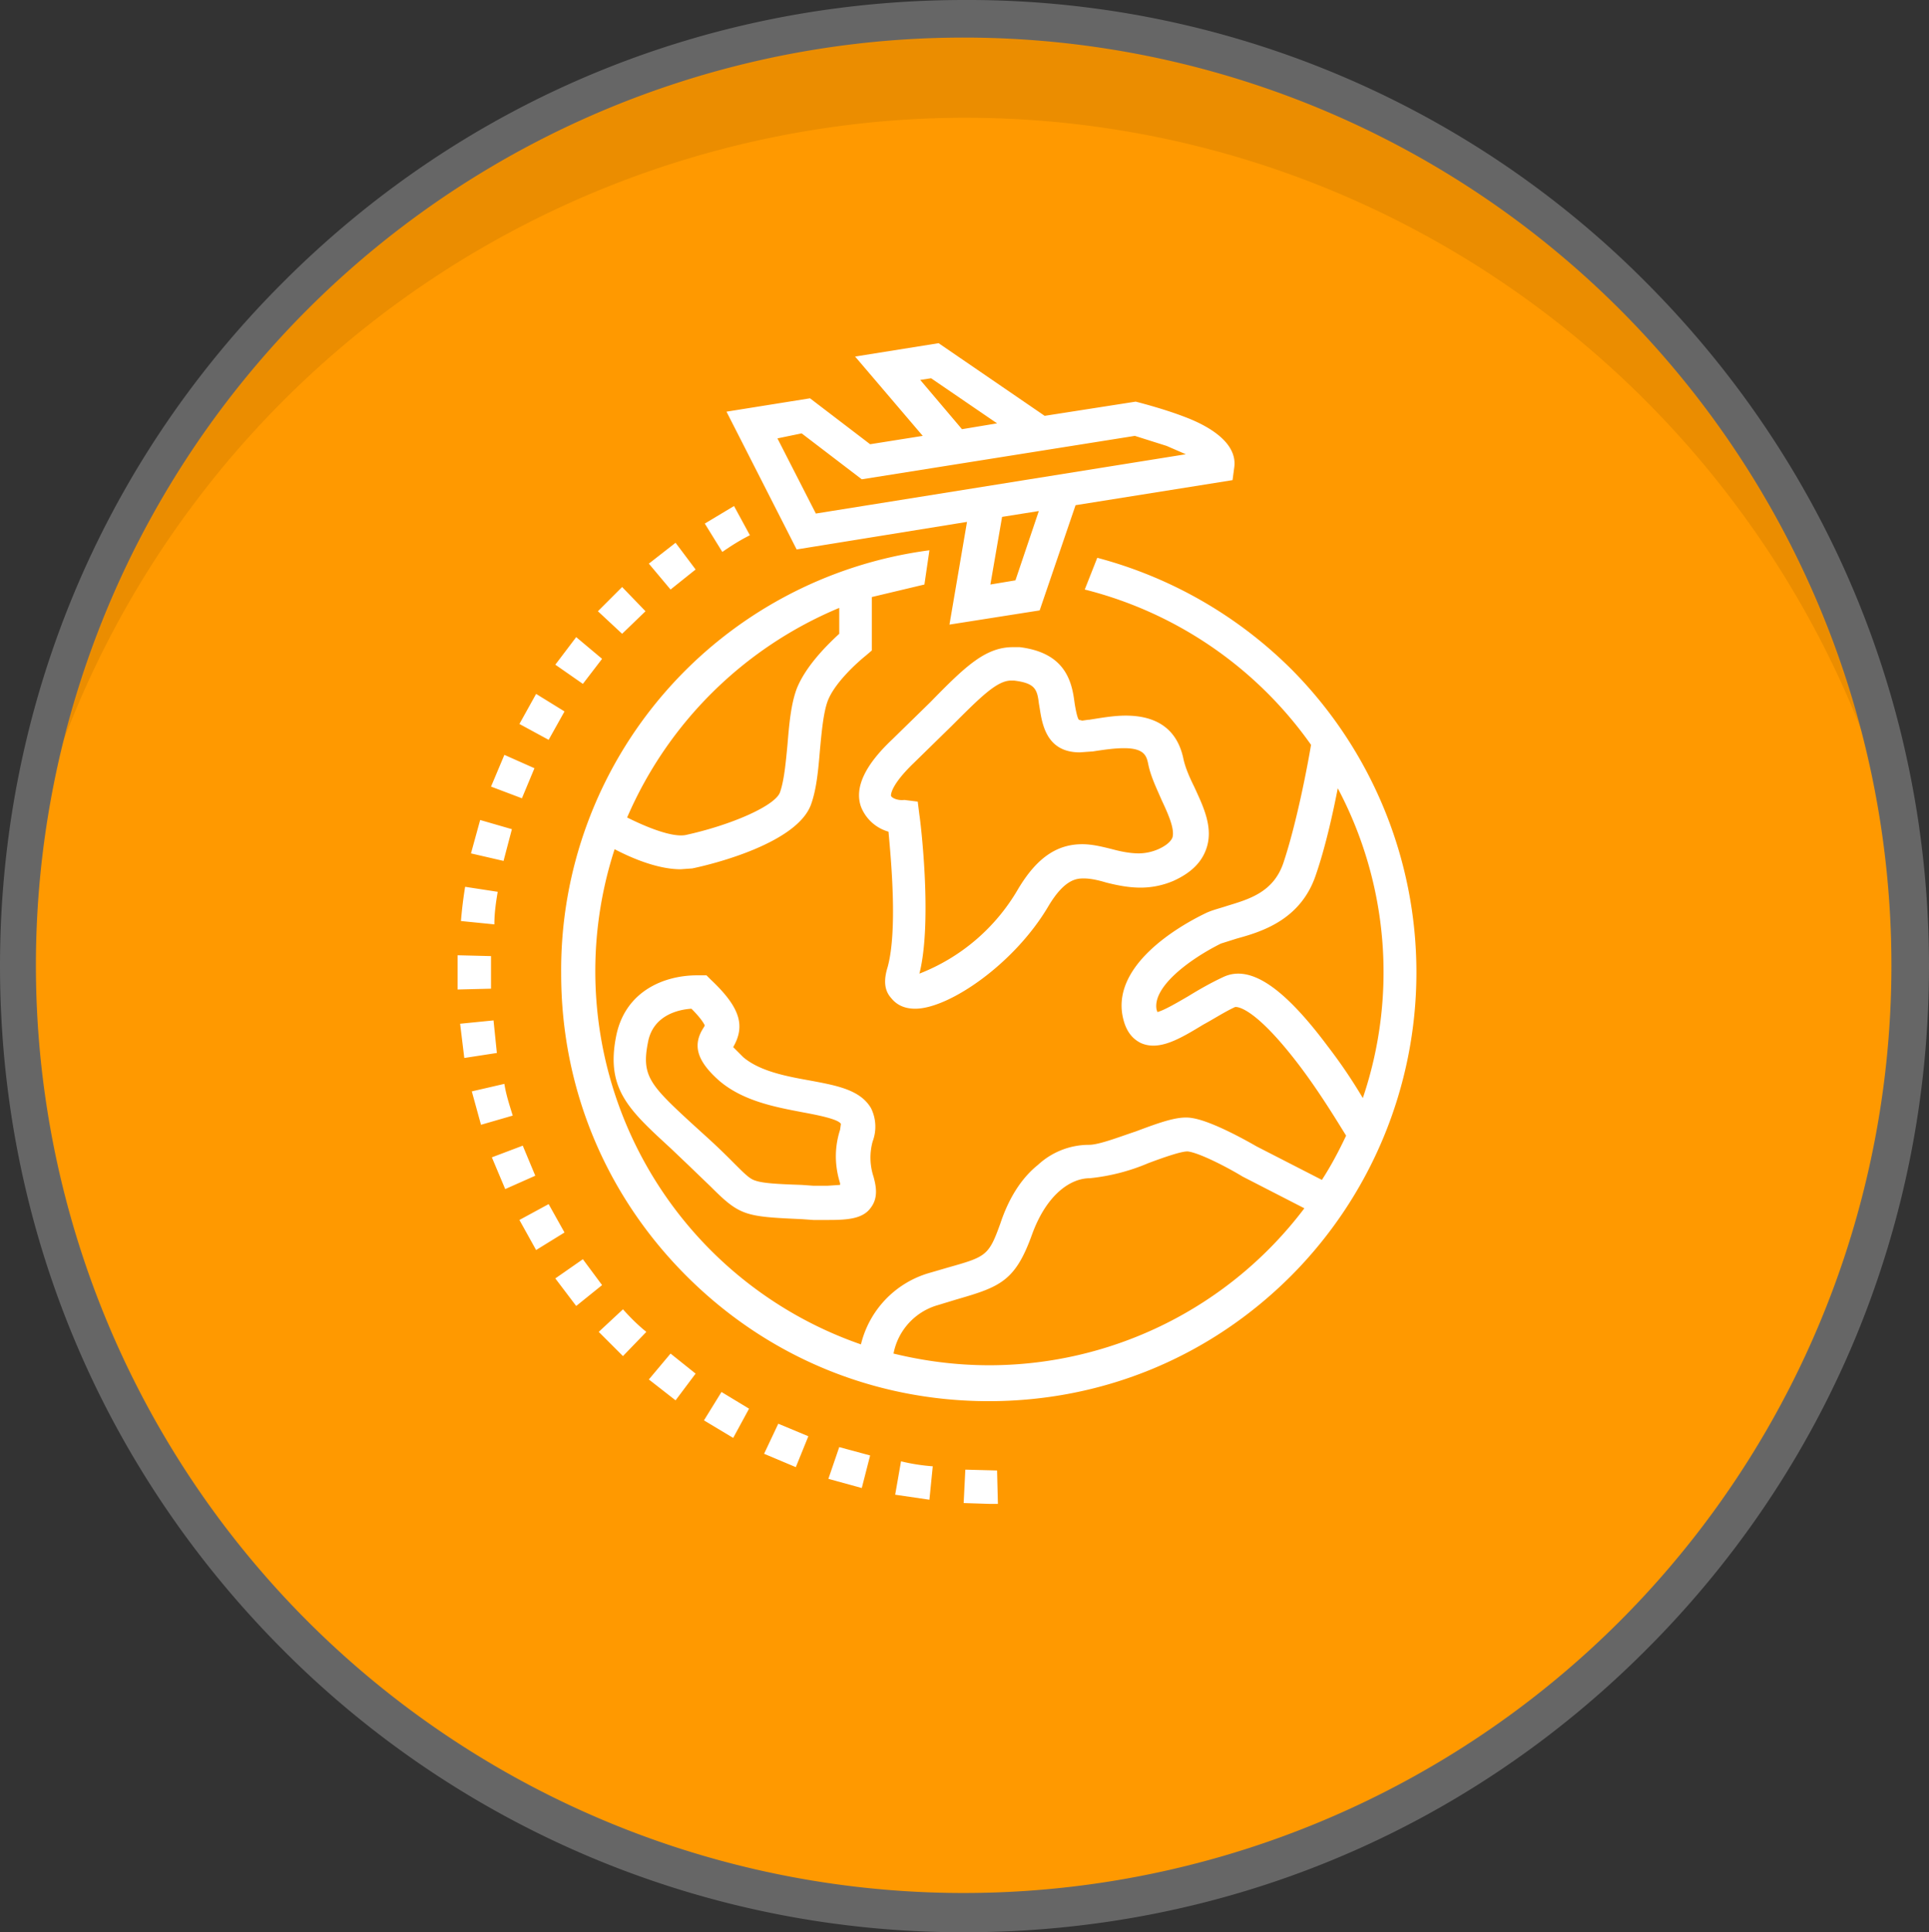
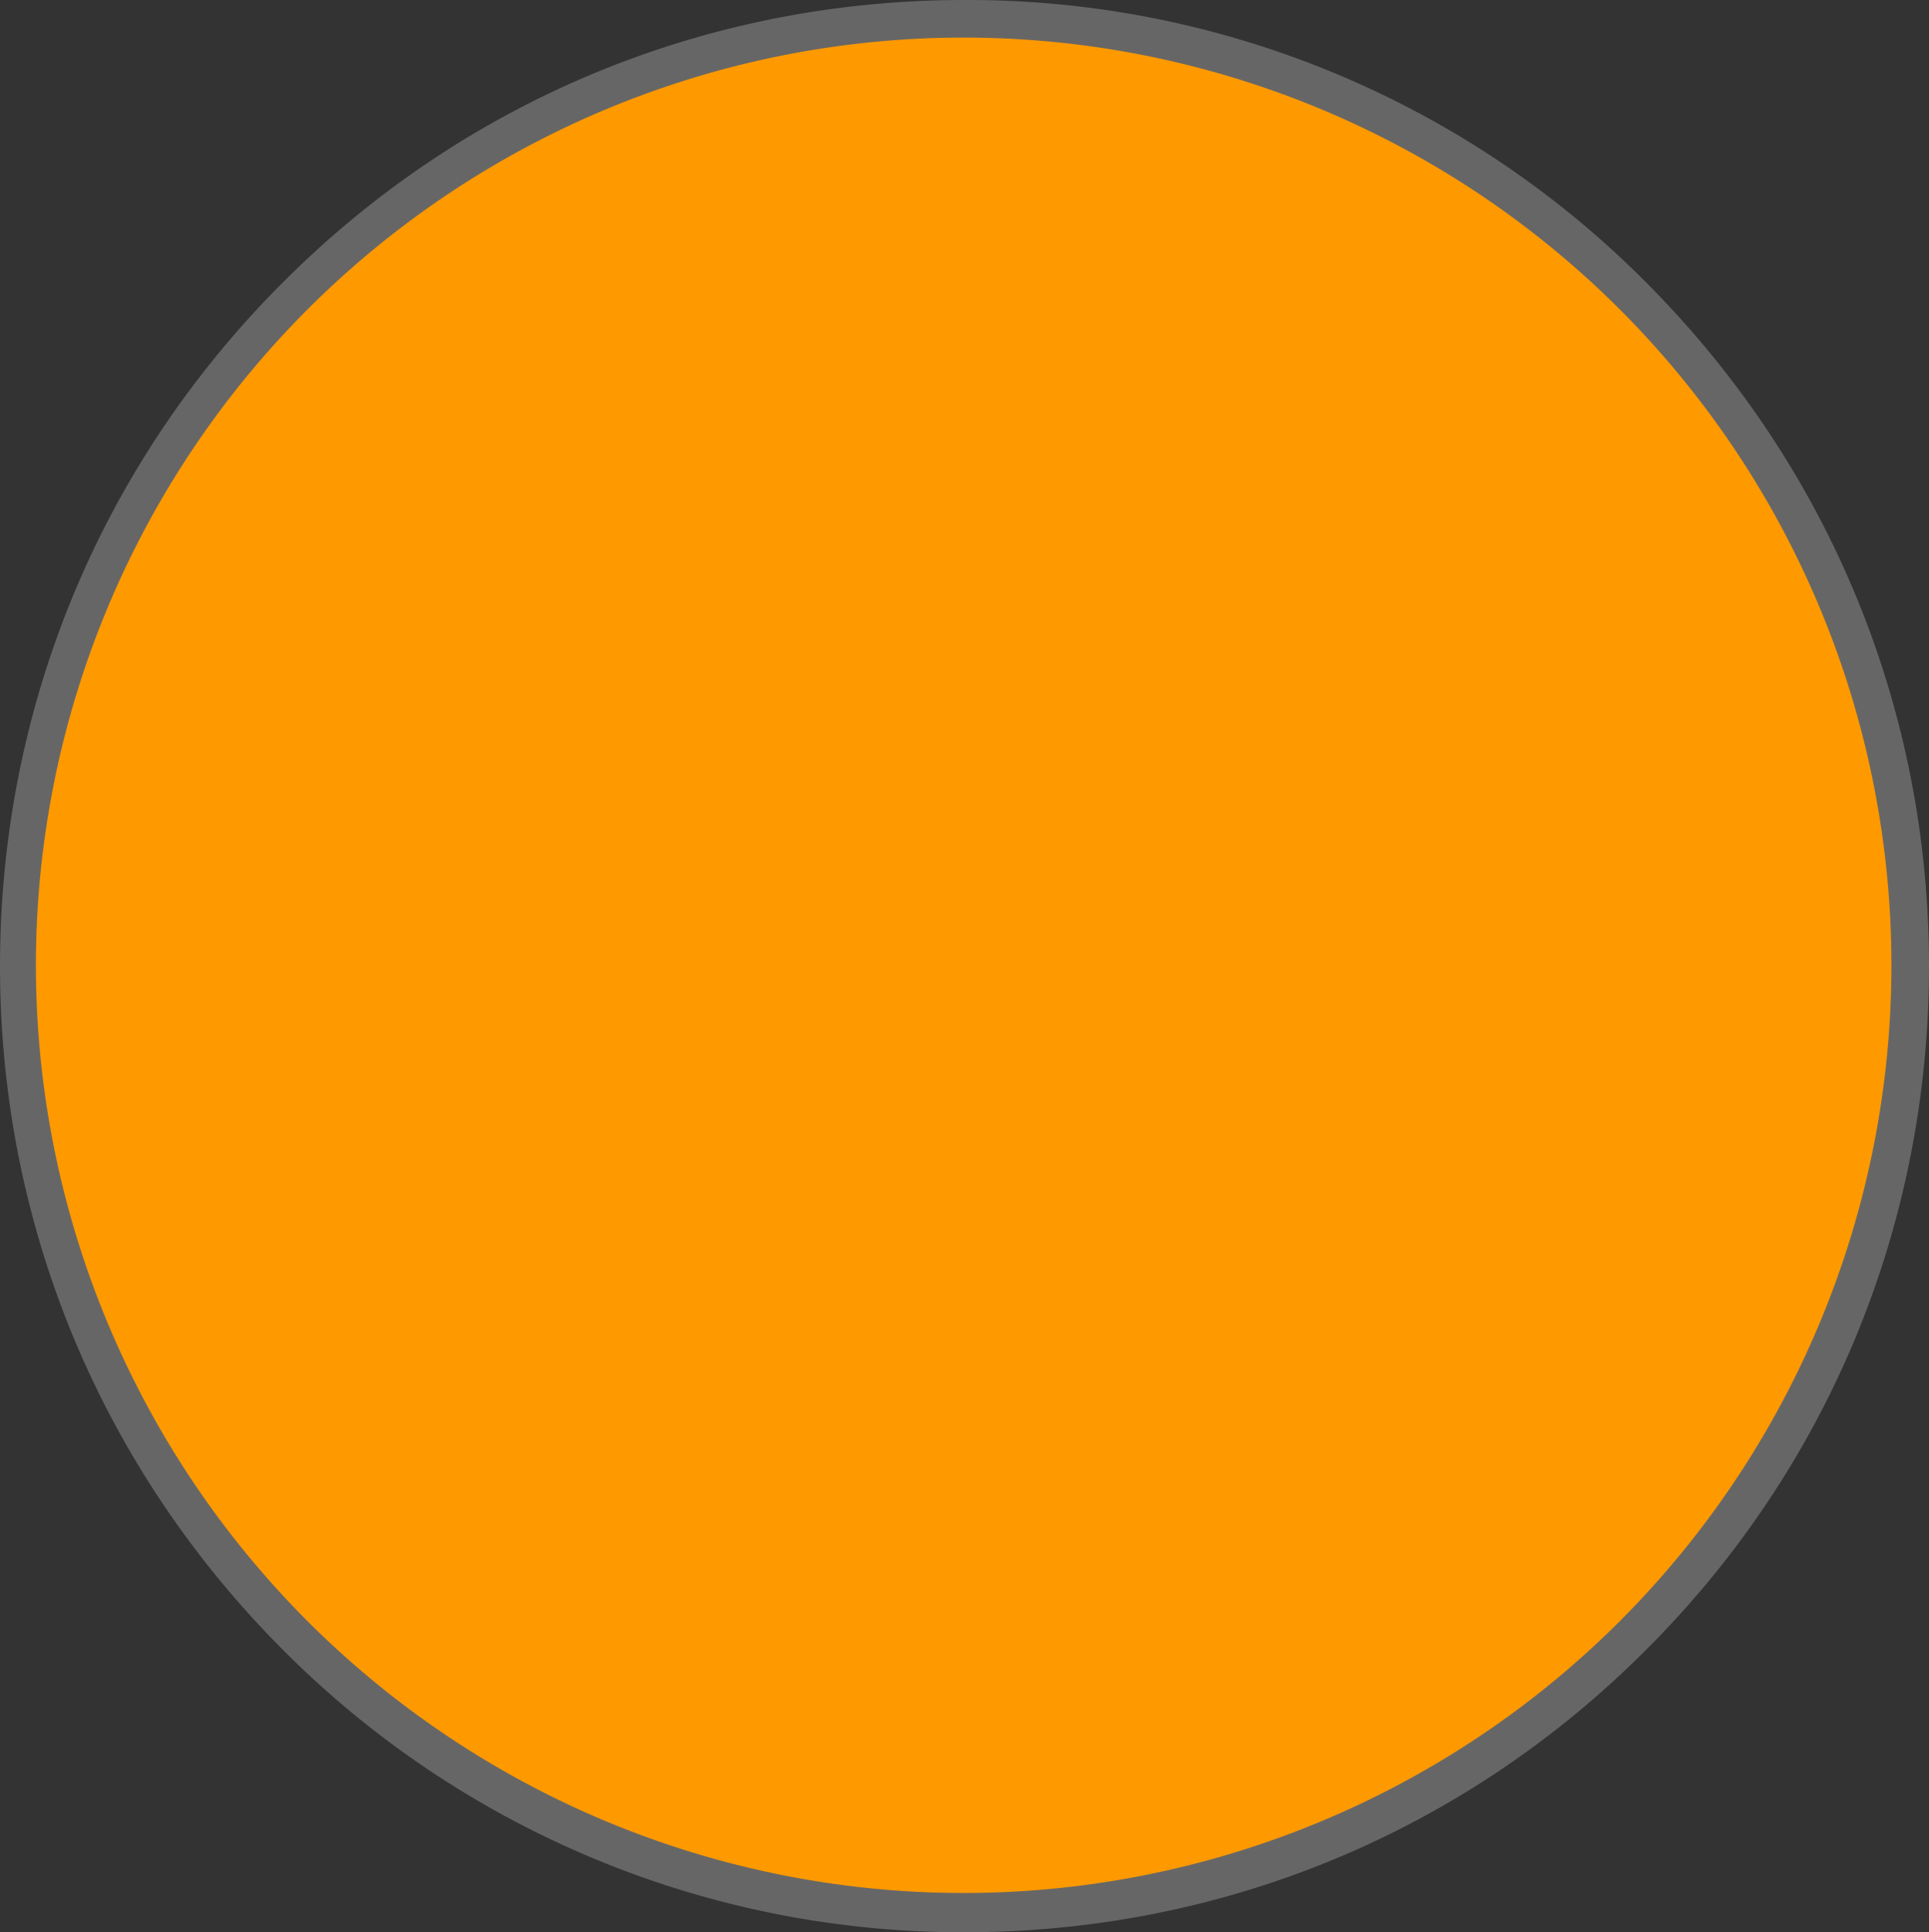
<svg xmlns="http://www.w3.org/2000/svg" id="Ebene_1" x="0" y="0" version="1.1" viewBox="0 0 231 231.4" xml:space="preserve">
  <rect x="0" y="0" width="231" height="231.4" fill="#333333" stroke="none" />
  <defs />
  <path id="Kreis_14_" fill="#f90" fill-rule="evenodd" d="M115.5 4.1a111.5 111.5 0 11-.1 223 111.5 111.5 0 01.1-223z" clip-rule="evenodd" />
  <g opacity=".4">
-     <path fill-rule="evenodd" d="M115.5 14.1c62 0 112.6 49.1 115.3 110.6l.1-5c0-63.8-51.7-115.6-115.4-115.6A115.5 115.5 0 00.2 124.7 115.6 115.6 0 01115.5 14.1z" clip-rule="evenodd" opacity=".2" />
-   </g>
-   <path fill="#fff" d="M115.8 62.5l-2.1 12.3 10.8-1.7 4.3-12.6 18.8-3 .2-1.5c.5-3.5-4.4-5.5-6-6.1-2.6-1-5.8-1.8-5.8-1.8l-10.9 1.7-12.7-8.7-10 1.6 8.1 9.5-6.3 1-7.2-5.5-10 1.6 8.4 16.5 20.4-3.3zm5.8 7l-3 .5 1.4-8.1 4.4-.7-2.8 8.3zm-11.4-24l1.3-.2 7.9 5.4-4.2.7-5-5.9zM96 51.9l7.2 5.5 32.7-5.2 3.8 1.2 2.3 1-44.3 7.1-4.6-9 2.9-.6zm-33.4 85.3l-3.7 1.4 1.6 3.8 3.6-1.6-1.5-3.6zm-3.8-20.8v-1.9l-4-.1v4.1l4-.1v-2zm.3 5.8l-4 .4.5 4.1 3.9-.6-.4-3.9zm6.6 22l-3.5 1.9 2 3.6 3.4-2.1-1.9-3.4zm4.1 6.6l-3.3 2.3 2.5 3.3 3.1-2.5-2.3-3.1zM64 92l-3.6-1.6-1.6 3.8 3.7 1.4L64 92zm8.1-13.1L69 76.3l-2.5 3.3 3.3 2.3 2.3-3zm-4.5 6.3l-3.4-2.1-2 3.6 3.5 1.9 1.9-3.4zm9.7-12l-2.8-2.9-2.9 2.9 2.9 2.7 2.8-2.7zm-16 26.1l-3.8-1.1-1.1 4 3.9.9 1-3.8zm13.3 57.5l-2.9 2.7 2.9 2.9 2.8-2.9c-1-.8-1.9-1.7-2.8-2.7zm-15-50l-3.9-.6a51 51 0 00-.5 4.1l4 .4c0-1.4.2-2.7.4-3.9zm.8 23l-3.9.9 1.1 4 3.8-1.1c-.4-1.3-.8-2.5-1-3.8zm38.8 47.3l4 1.1 1-3.9-3.7-1-1.3 3.8zM83.3 68.2L80.9 65l-3.2 2.5 2.6 3.1 3-2.4zM115.6 176l-.2 4 3.1.1h1l-.1-4-3.8-.1zm-8.4 3l4.1.6.4-4c-1.3-.1-2.6-.3-3.8-.6l-.7 4zm-29.5-13.8l3.2 2.5 2.4-3.2-3-2.4-2.6 3.1zM89.8 64.1l-1.9-3.5-3.5 2.1 2.1 3.4c1-.7 2.1-1.4 3.3-2zm1.7 110l3.8 1.6 1.5-3.7-3.6-1.5-1.7 3.6zm-7.2-4l3.5 2.1 1.9-3.5-3.3-2-2.1 3.4zm22.4-50.6c.4.5 1.2 1.3 2.9 1.3 4 0 11.8-5.3 15.9-12.2 2-3.4 3.5-3.4 4.3-3.4.8 0 1.7.2 2.7.5 1.2.3 2.6.6 4.1.6a10 10 0 003.9-.8c2-.9 3.3-2.1 3.9-3.7 1-2.6-.3-5.2-1.4-7.6-.6-1.2-1.1-2.4-1.3-3.4-.5-2.3-2-5.1-6.9-5.1-1.5 0-3.1.3-4.4.5h-.1l-.7.1-.4-.1c-.2-.2-.4-1.3-.5-1.9l-.1-.7c-.4-2.7-1.6-5.5-6.5-6.1h-.8c-3.3 0-5.7 2.3-9.9 6.6l-4.5 4.4c-3.3 3.1-4.6 5.8-3.8 8.1a5 5 0 003.3 3c.3 3.3 1.1 11.8-.1 16.2-.5 1.6-.4 2.8.4 3.7zm0-24.2s-.2-1.1 2.7-3.9l4.6-4.5c3.5-3.5 5.4-5.4 7.1-5.4h.3c2.5.3 2.8 1 3 2.7l.1.6c.3 1.9.8 5.3 4.8 5.3l1.4-.1h.1c1.3-.2 2.6-.4 3.8-.4 2.4 0 2.7.9 2.9 1.9.3 1.5 1 2.9 1.6 4.3.8 1.7 1.6 3.5 1.3 4.5-.2.5-.8 1-1.7 1.4a6 6 0 01-2.3.5c-1 0-2.1-.2-3.2-.5-1.2-.3-2.4-.6-3.6-.6-3.1 0-5.5 1.7-7.7 5.4a23.5 23.5 0 01-11.8 10.1c1.6-6.3.1-18.5 0-19l-.2-1.6-1.6-.2c-.7.1-1.5-.2-1.6-.5zm-21.6 22l-.5-.5h-.7-.4c-4 0-8.6 1.9-9.7 7.2-1.3 6.4 1.5 8.9 6.5 13.5l2.1 2 2.7 2.6c3.5 3.5 4.1 3.6 10.9 3.9l1.4.1h1.9c2.4 0 4.1-.2 5-1.5.9-1.2.6-2.6.3-3.7a7.3 7.3 0 01-.1-4.2 5 5 0 00-.2-4c-1.3-2.2-4.1-2.7-7.3-3.3-2.8-.5-6-1.1-8-2.8l-1.2-1.2c1.5-2.6.8-4.8-2.7-8.1zm11 15.9c1.6.3 4.3.8 4.6 1.4l-.1.7c-.9 2.8-.4 5.1 0 6.4v.2l-1.5.1h-1.7l-1.4-.1c-3-.1-4.6-.2-5.5-.5-.7-.2-1.2-.7-2.7-2.2a84 84 0 00-2.8-2.7l-2.2-2c-5-4.6-6-5.7-5.2-9.7.6-3.2 3.6-3.9 5.2-4 1.2 1.2 1.5 1.8 1.6 2l-.1.2c-1.4 2.1-.9 4 1.8 6.4 2.9 2.5 6.9 3.2 10 3.8zm58.6-53a51.7 51.7 0 00-23.3-13.4l-1.5 3.8A47.3 47.3 0 01157 89.2c-.4 2.4-1.7 9.3-3.3 14.1-1.2 3.6-4.2 4.4-6.8 5.2-.9.3-1.8.5-2.6.9-3.3 1.6-10.9 6.1-9.9 12.1.3 1.7 1 2.8 2.2 3.4 2.2 1 4.7-.5 7.5-2.2 1.3-.7 2.5-1.5 3.8-2.1 0 0 2-.5 7.7 7 2.5 3.3 4.6 6.8 5.6 8.4-.9 1.9-1.8 3.6-2.9 5.3l-7.8-4c-.7-.4-5.2-3-7.7-3.4-1.6-.3-3.6.4-6.8 1.6-2.1.7-4.4 1.6-5.6 1.6a9 9 0 00-6.1 2.4c-2 1.6-3.5 4-4.5 7-1.4 3.9-1.7 4-6.3 5.3l-2.4.7a11.8 11.8 0 00-8 8.5 47.3 47.3 0 01-29.5-59.3c2.1 1.1 5.2 2.4 7.9 2.4l1.4-.1c2.9-.6 12.5-3.1 14.2-7.6.7-1.9.9-4.3 1.1-6.7.2-2.1.4-4.3.9-5.7.8-2.2 3.6-4.7 4.6-5.5l.7-.6v-6.4l6.3-1.5.6-4.1a50.7 50.7 0 00-44.1 50.7c0 13.7 5.3 26.5 15 36.2 9.7 9.7 22.5 15 36.2 15 13.7 0 26.5-5.3 36.2-15a51.5 51.5 0 00.1-72.6zm-54.2-7.4v3.1c-1.3 1.2-4 3.8-5.1 6.6-.7 1.9-.9 4.3-1.1 6.7-.2 2.1-.4 4.3-.9 5.7-.6 1.6-5.8 3.9-11.3 5.1-1.6.3-4.6-.9-7-2.1a47.6 47.6 0 0125.4-25.1zm18 90.7c-4 0-7.8-.5-11.5-1.4a7.5 7.5 0 015.3-5.8l2.3-.7c5.2-1.5 7-2.2 9-7.8 1.8-4.9 4.7-6.7 6.9-6.7a24 24 0 007-1.8c1.6-.6 4.1-1.5 4.8-1.4 1.4.2 4.7 1.9 6.5 3l7.4 3.8a47.3 47.3 0 01-37.7 18.8zm40.5-38.2c-5.3-7.1-9.3-9.8-12.5-8.3-1.5.7-2.9 1.5-4.2 2.3-1.2.7-2.9 1.7-3.7 1.9l-.1-.3c-.5-2.7 3.9-6 7.7-7.9l1.9-.6c2.9-.8 7.7-2.2 9.5-7.7 1.1-3.2 2-7.2 2.6-10.3a47 47 0 013 37.1 61.9 61.9 0 00-4.2-6.2z" />
+     </g>
  <path id="Kreis_11_" fill="#666" d="M115.5 4.5a111.1 111.1 0 11-.2 222.2 111.1 111.1 0 01.2-222.2m0-4.5C84.6 0 55.6 12 33.8 33.9 12 55.7 0 84.8 0 115.7s12 59.9 33.8 81.8a114.8 114.8 0 0081.7 33.9c30.9 0 59.9-12 81.7-33.9 21.8-21.8 33.8-50.9 33.8-81.8s-12-59.9-33.8-81.8A114.4 114.4 0 00115.5 0z" />
</svg>